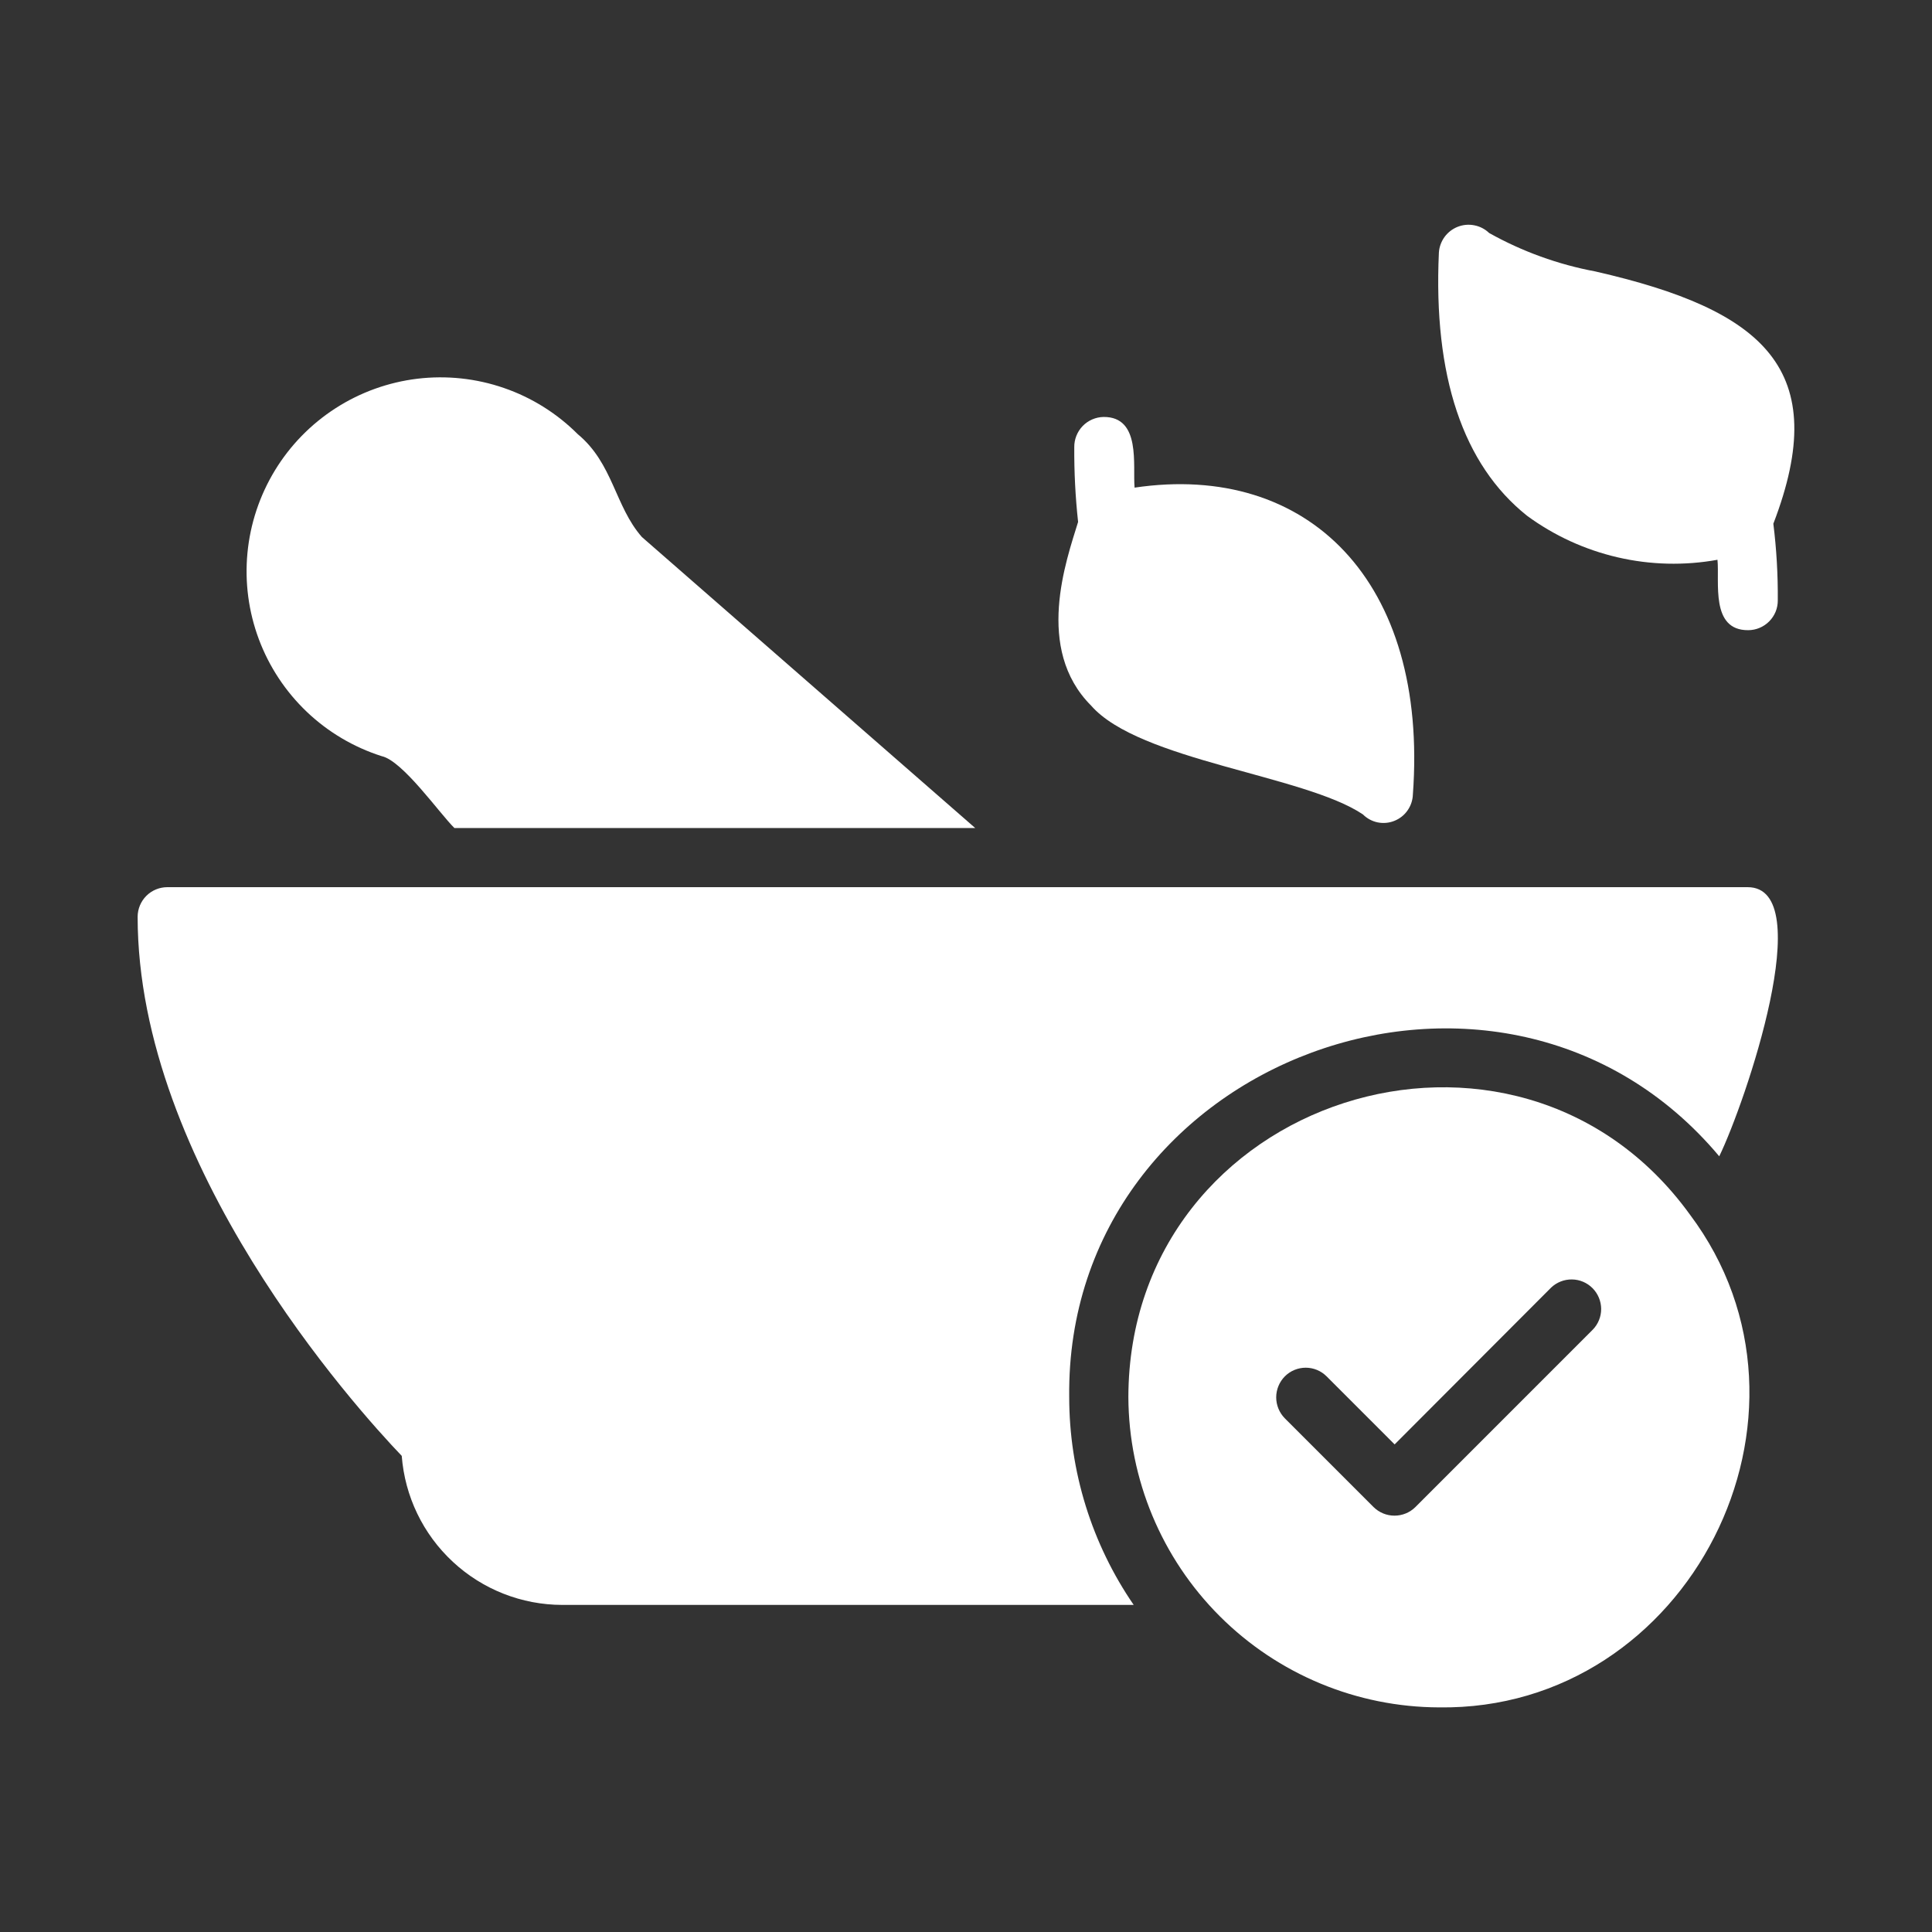
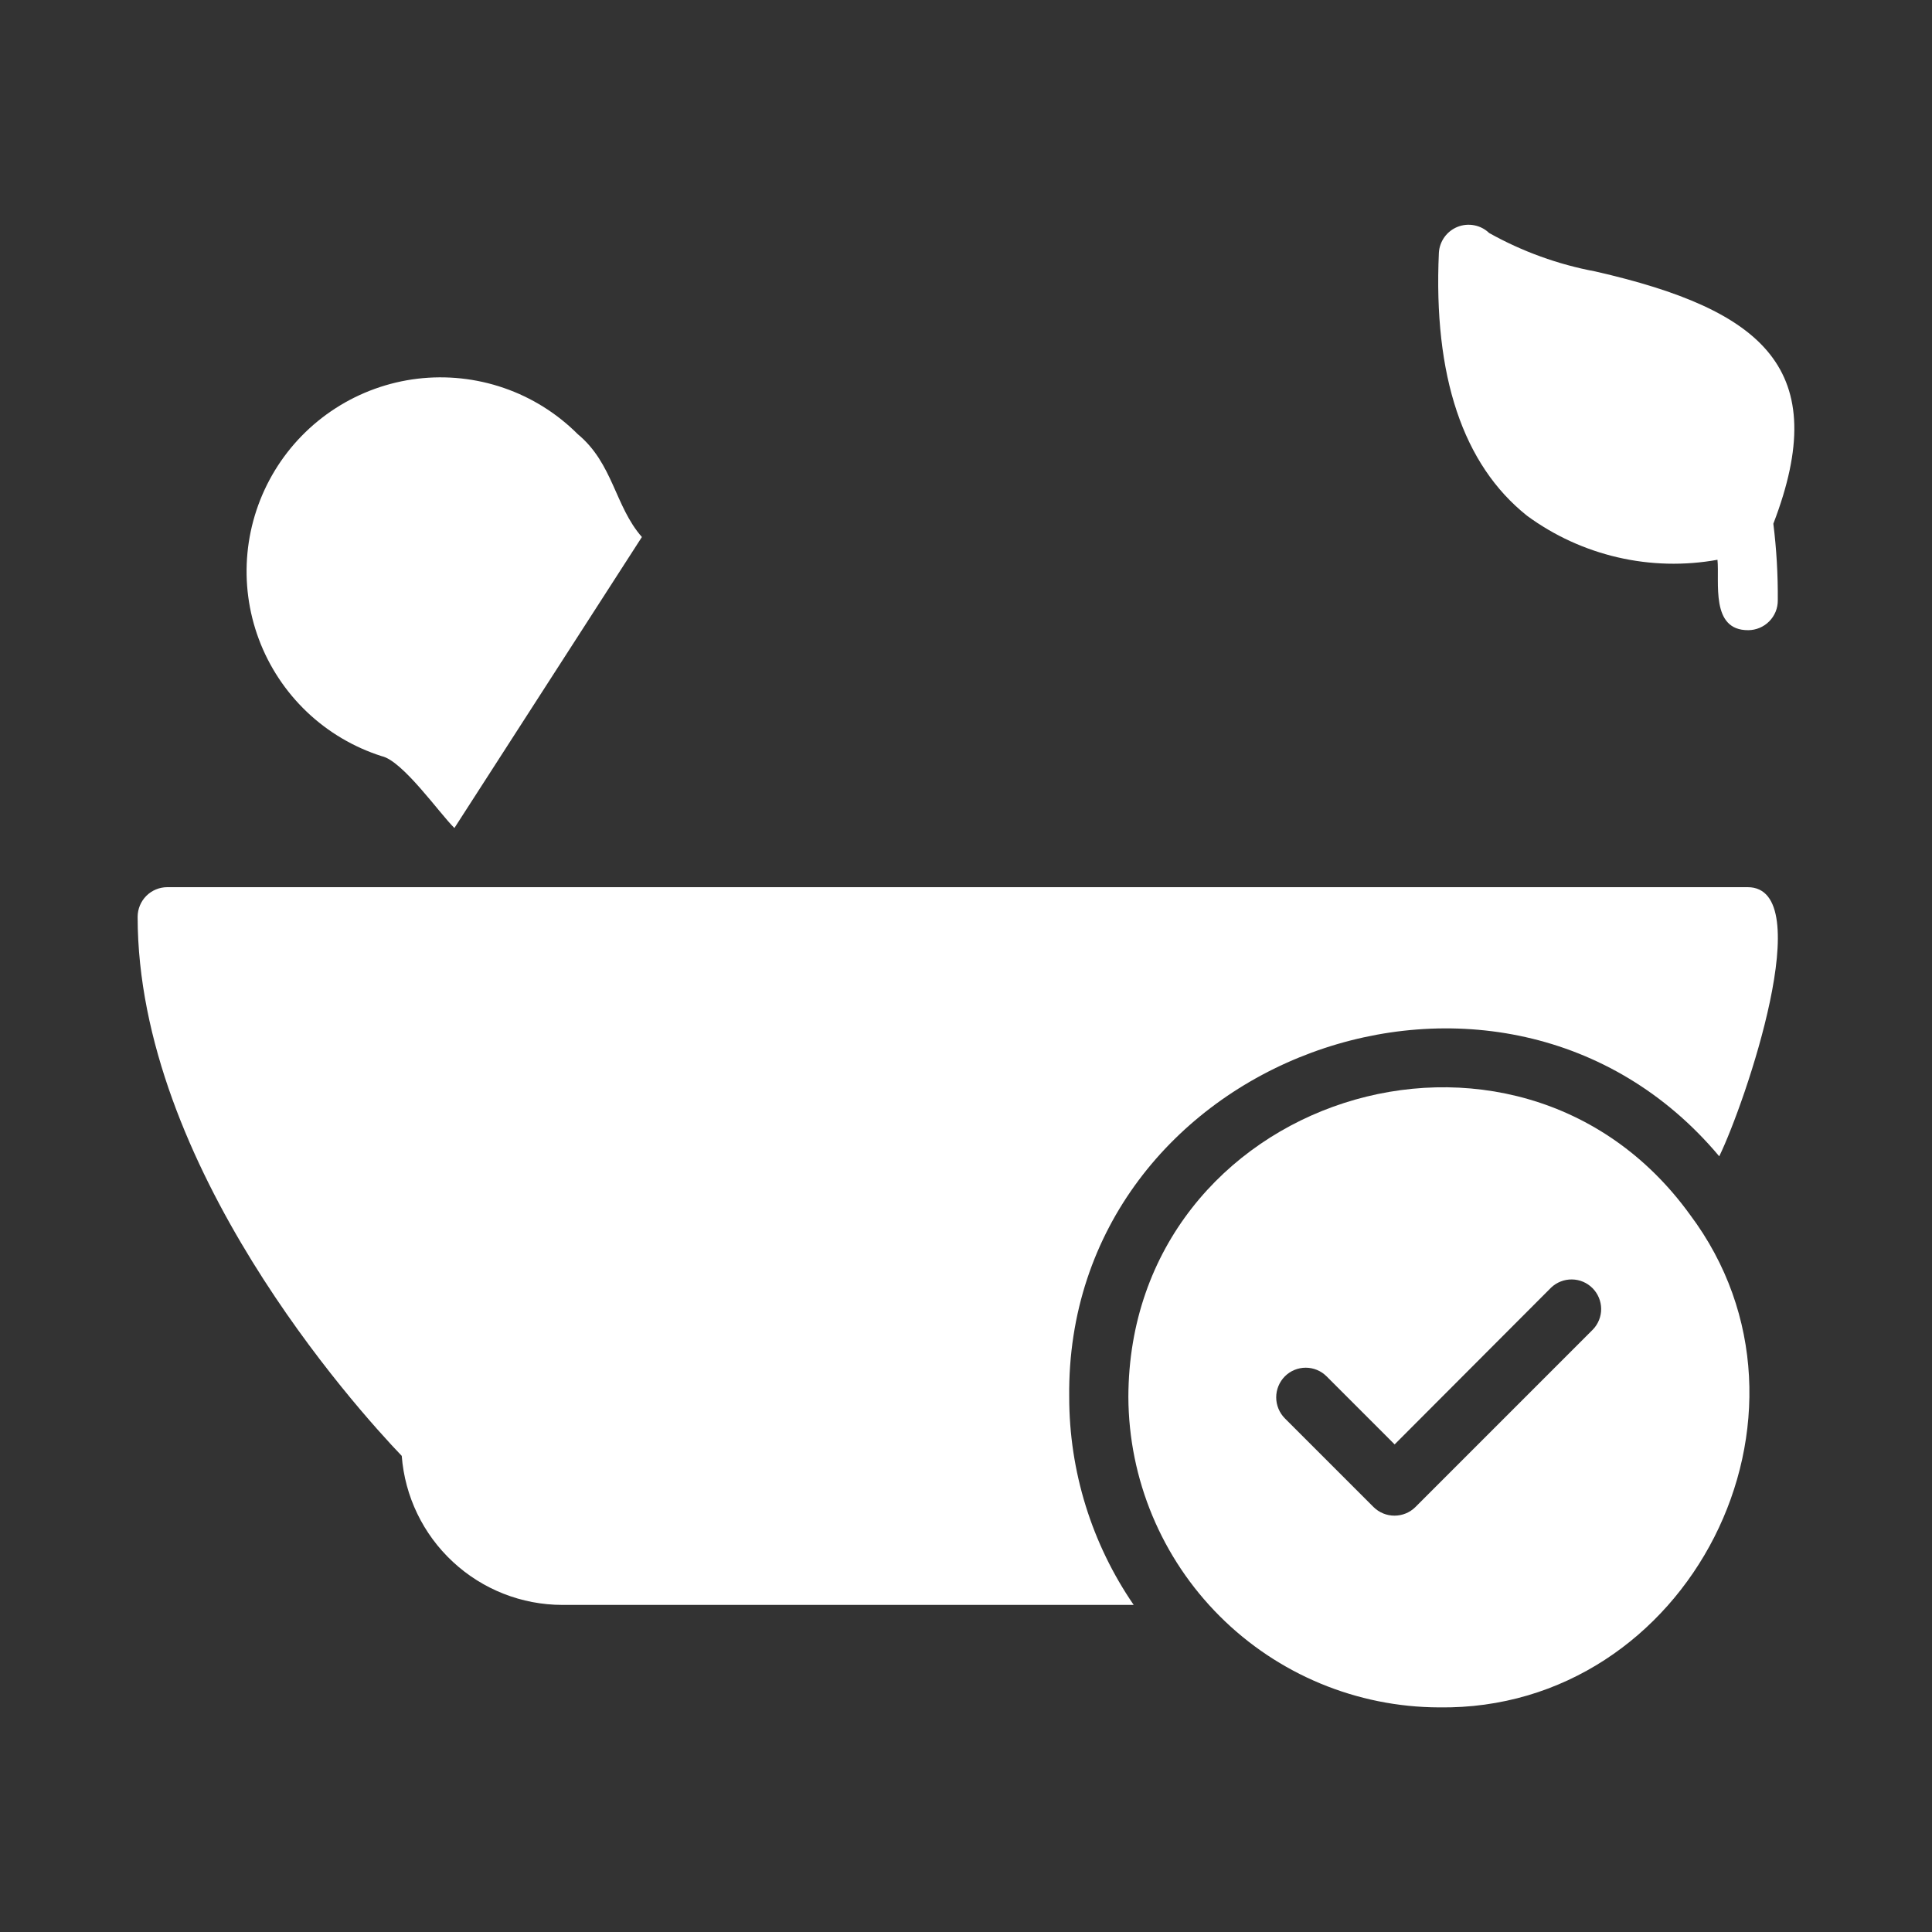
<svg xmlns="http://www.w3.org/2000/svg" width="50" height="50" viewBox="0 0 50 50" fill="none">
  <rect x="0" y="0" width="50" height="50" fill="#333333" stroke="none" />
  <path d="M39.519 13.347C40.22 13.862 41.019 14.228 41.866 14.424C42.713 14.62 43.592 14.642 44.448 14.487C44.506 15.052 44.257 16.316 45.244 16.309C45.345 16.309 45.445 16.288 45.538 16.249C45.631 16.21 45.716 16.153 45.787 16.081C45.858 16.01 45.914 15.924 45.953 15.831C45.991 15.737 46.01 15.637 46.009 15.536C46.014 14.873 45.976 14.211 45.894 13.554C47.428 9.561 45.658 8.024 41.287 7.025C40.323 6.845 39.395 6.509 38.539 6.03C38.433 5.928 38.3 5.859 38.155 5.831C38.011 5.802 37.861 5.816 37.724 5.87C37.588 5.924 37.469 6.016 37.383 6.135C37.297 6.255 37.246 6.396 37.238 6.543C37.093 9.727 37.858 12.023 39.519 13.347Z" fill="white" />
-   <path d="M28.238 18.261C29.485 19.688 33.761 20.059 35.272 21.077C35.376 21.181 35.508 21.253 35.652 21.283C35.796 21.312 35.946 21.3 36.083 21.245C36.221 21.191 36.34 21.098 36.425 20.977C36.511 20.856 36.56 20.712 36.565 20.564C36.971 15.054 33.856 11.952 29.363 12.62C29.312 12.051 29.537 10.782 28.559 10.791C28.356 10.795 28.162 10.879 28.02 11.025C27.879 11.171 27.8 11.368 27.802 11.571C27.798 12.218 27.831 12.865 27.901 13.508C27.597 14.498 26.768 16.79 28.238 18.261Z" fill="white" />
  <path d="M29.202 36.156C29.211 38.284 30.061 40.323 31.567 41.827C33.073 43.332 35.113 44.18 37.241 44.187C43.711 44.279 47.608 36.592 43.734 31.432C39.224 25.2 29.218 28.392 29.202 36.156ZM41.222 34.41L36.629 39.004C36.485 39.146 36.291 39.225 36.089 39.225C35.887 39.225 35.693 39.146 35.549 39.004L33.252 36.707C33.109 36.562 33.028 36.367 33.028 36.163C33.028 35.96 33.109 35.764 33.252 35.62C33.323 35.549 33.407 35.492 33.5 35.454C33.593 35.416 33.692 35.396 33.792 35.396C33.892 35.396 33.992 35.416 34.084 35.454C34.177 35.492 34.261 35.549 34.332 35.62L36.093 37.381L40.143 33.323C40.288 33.185 40.482 33.109 40.682 33.112C40.883 33.114 41.074 33.196 41.215 33.338C41.356 33.48 41.436 33.672 41.438 33.873C41.439 34.073 41.362 34.266 41.222 34.41Z" fill="white" />
-   <path d="M9.877 19.569C10.422 19.687 11.378 21.056 11.76 21.429L25.238 21.429L16.612 13.898C15.912 13.101 15.869 11.995 14.951 11.235C14.413 10.697 13.761 10.289 13.042 10.041C12.324 9.793 11.559 9.711 10.804 9.801C10.049 9.892 9.325 10.153 8.686 10.564C8.047 10.975 7.509 11.526 7.114 12.175C6.719 12.825 6.476 13.555 6.404 14.312C6.332 15.068 6.433 15.832 6.699 16.543C6.965 17.255 7.39 17.898 7.94 18.422C8.49 18.946 9.153 19.338 9.877 19.569Z" fill="white" />
+   <path d="M9.877 19.569C10.422 19.687 11.378 21.056 11.76 21.429L16.612 13.898C15.912 13.101 15.869 11.995 14.951 11.235C14.413 10.697 13.761 10.289 13.042 10.041C12.324 9.793 11.559 9.711 10.804 9.801C10.049 9.892 9.325 10.153 8.686 10.564C8.047 10.975 7.509 11.526 7.114 12.175C6.719 12.825 6.476 13.555 6.404 14.312C6.332 15.068 6.433 15.832 6.699 16.543C6.965 17.255 7.39 17.898 7.94 18.422C8.49 18.946 9.153 19.338 9.877 19.569Z" fill="white" />
  <path d="M45.229 22.96H4.328C4.125 22.961 3.931 23.041 3.787 23.185C3.644 23.328 3.563 23.523 3.562 23.725C3.562 30.17 9.196 36.423 10.397 37.678C10.477 38.726 10.949 39.705 11.72 40.42C12.49 41.136 13.502 41.534 14.553 41.535H29.34C28.253 39.951 27.671 38.076 27.671 36.155C27.572 27.398 38.877 23.225 44.494 29.925C45.169 28.533 47.071 22.961 45.229 22.96Z" fill="white" />
</svg>